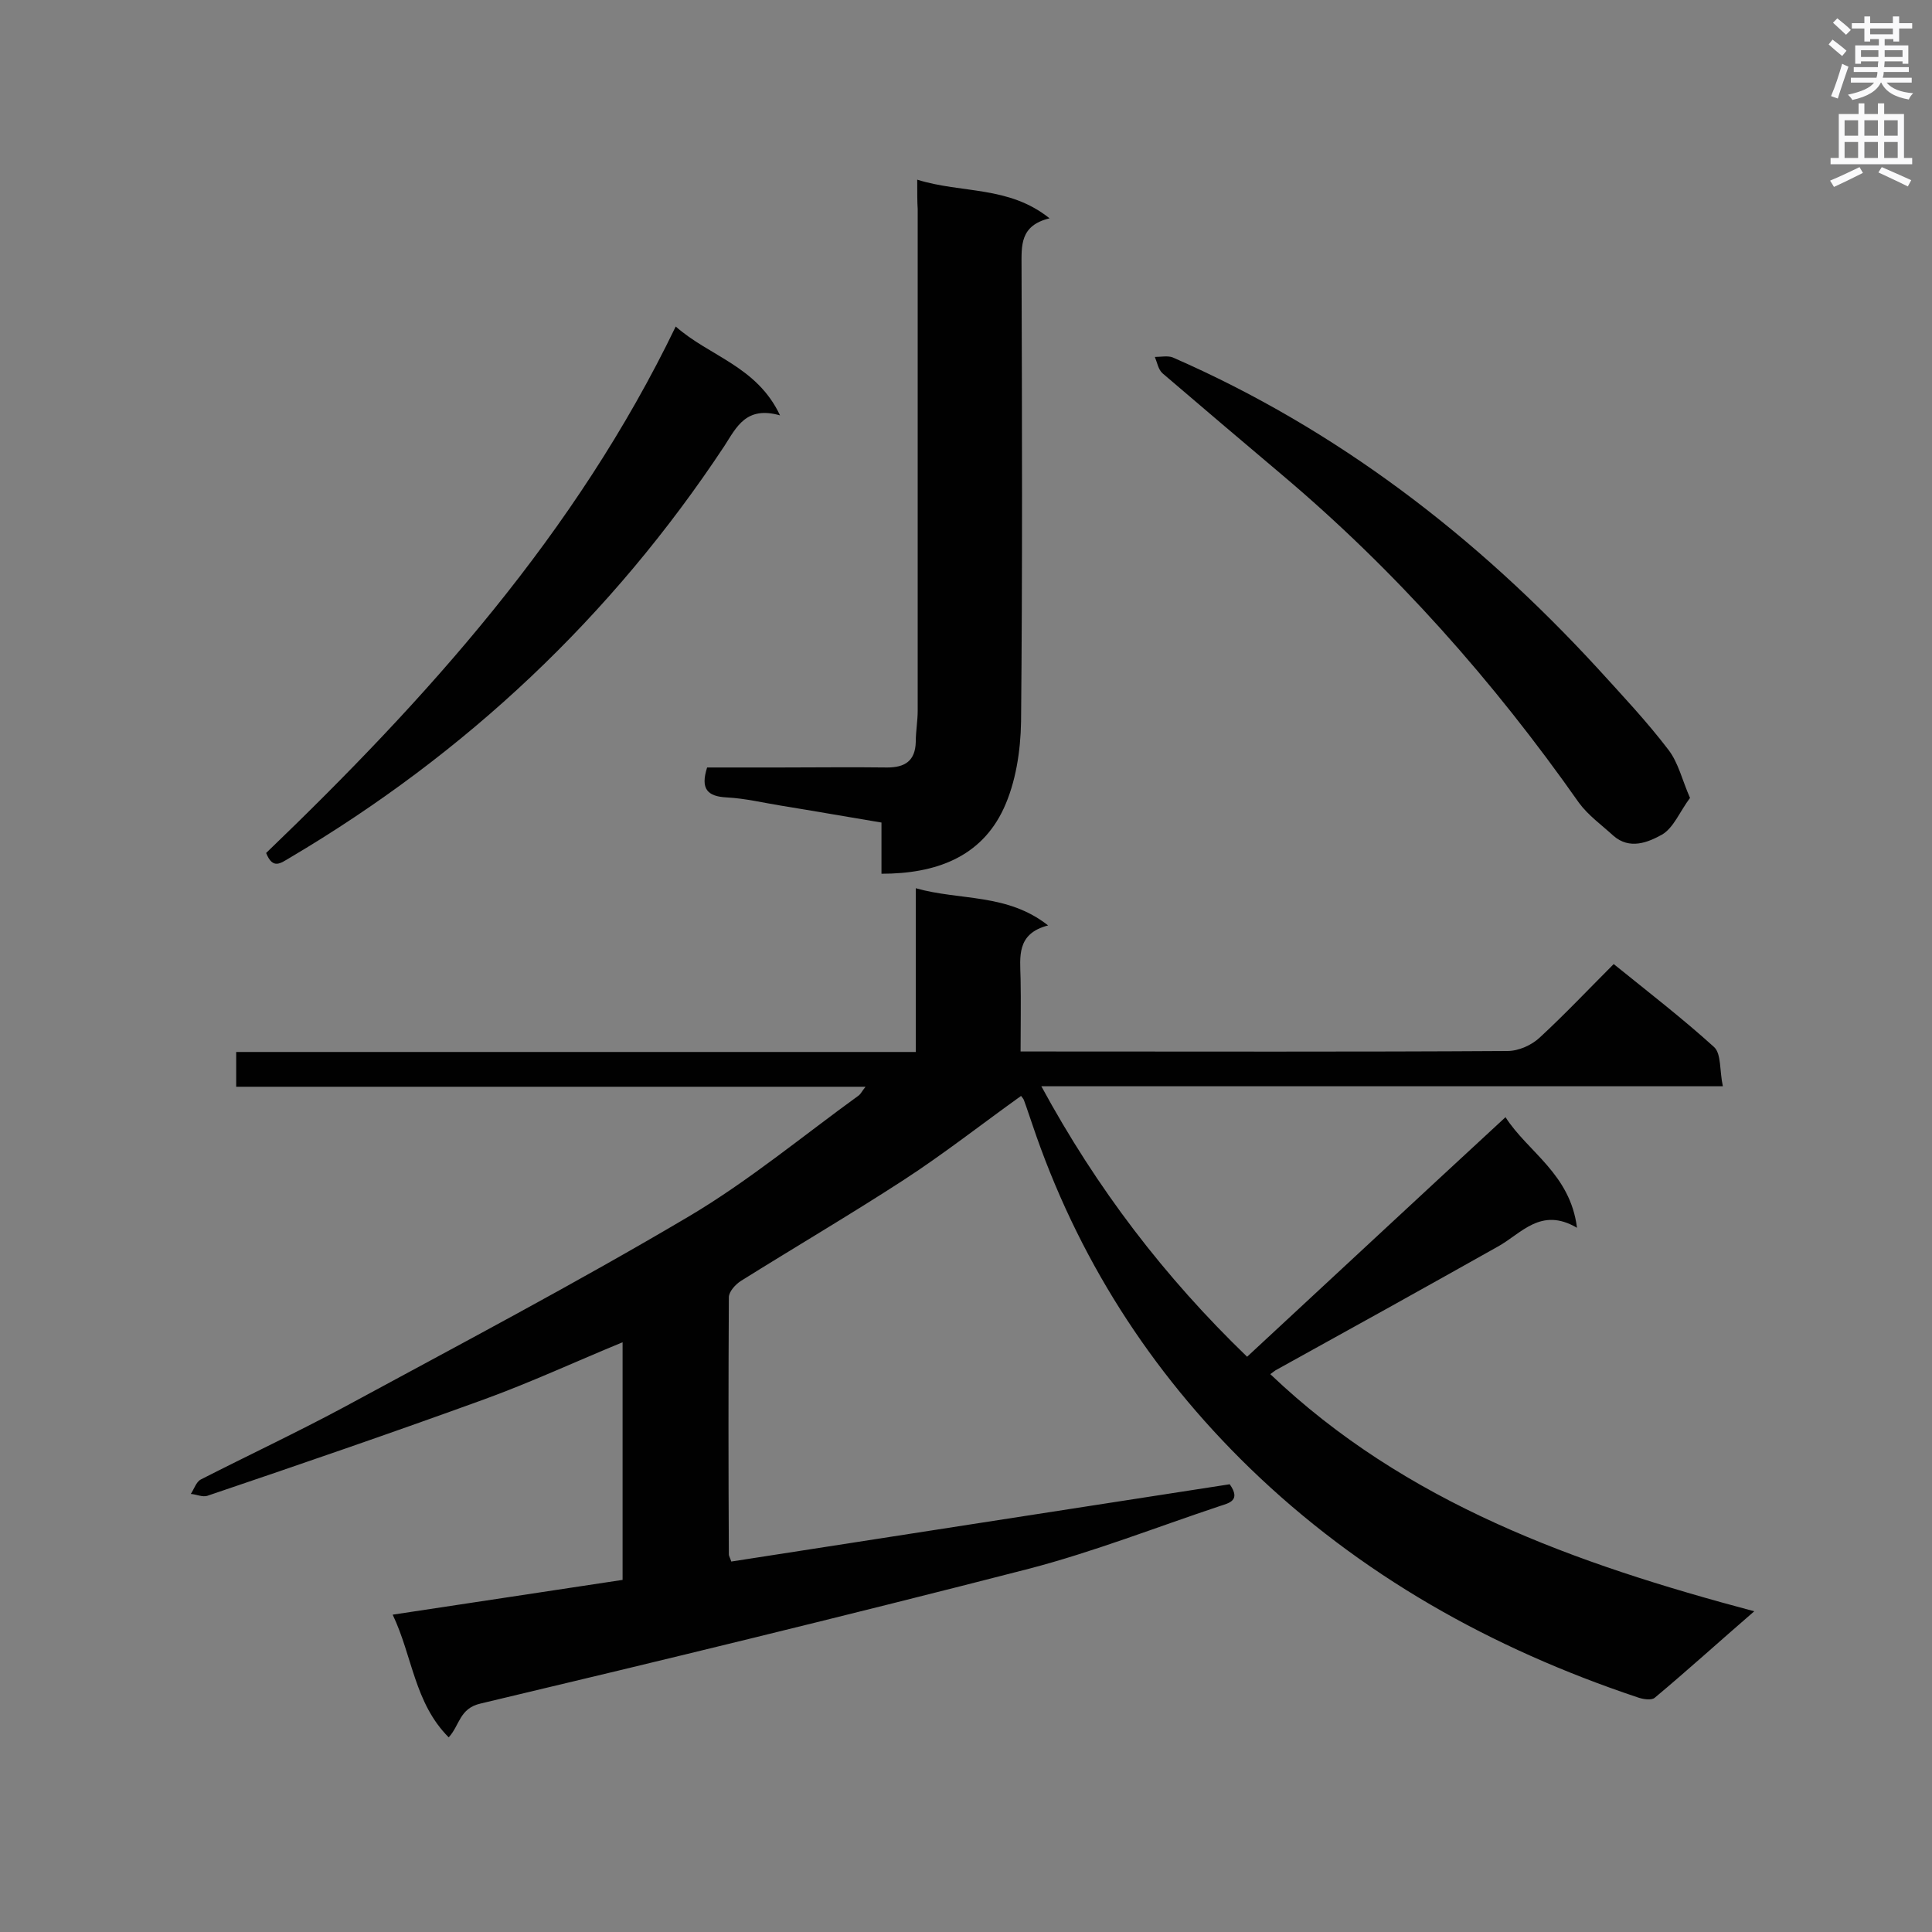
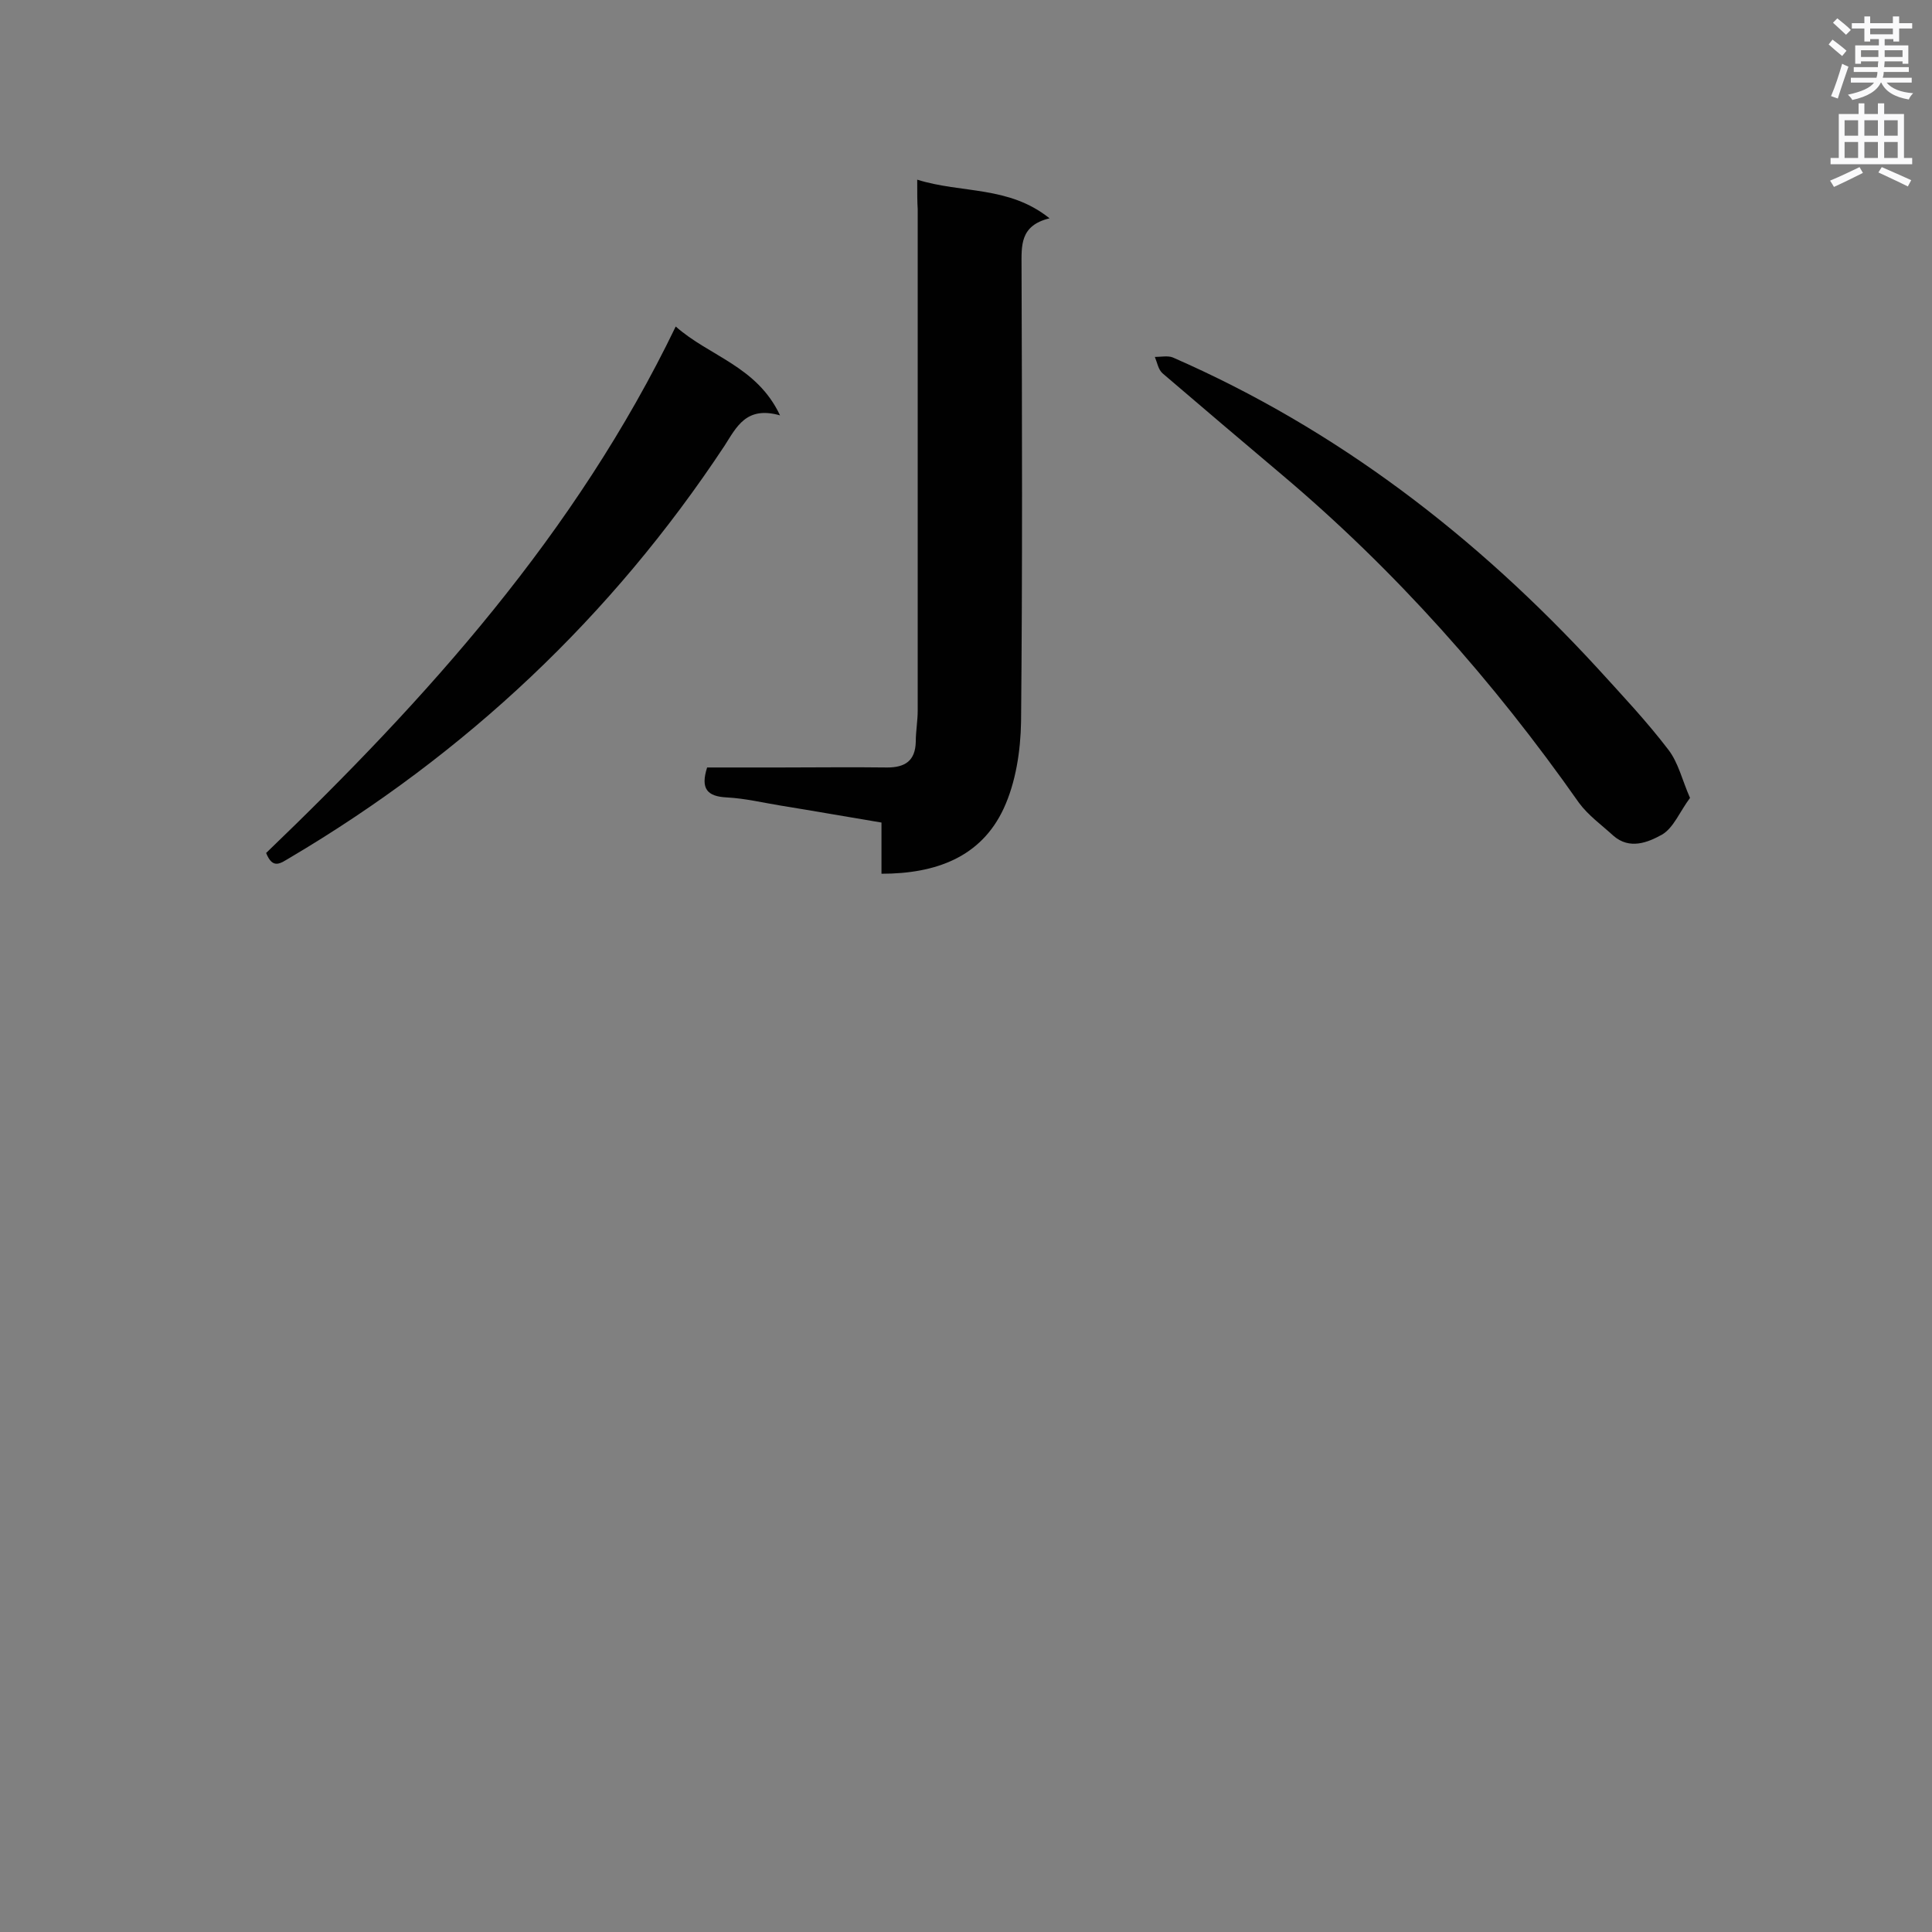
<svg xmlns="http://www.w3.org/2000/svg" enable-background="new 0 0 400 400" viewBox="0 0 400 400">
  <rect x="0" y="0" width="400" height="400" fill="#808080" stroke="none" />
  <g fill="#010101">
-     <path d="m254.6 307.3c2.4 3.4-.2 3.9-2 4.5-13.2 4.4-26.2 9.5-39.6 13-37.7 9.7-75.6 18.9-113.5 27.9-4.4 1-4.3 4.5-6.6 7-7.1-7.1-7.5-16.8-11.6-25.4 16.4-2.5 31.9-4.8 47.6-7.2 0-16.6 0-32.8 0-49.2-9.7 4-19 8.3-28.6 11.8-19 6.9-38.2 13.5-57.4 20-1 .3-2.2-.3-3.4-.4.7-1 1.1-2.5 2.1-3 9.8-5 19.8-9.7 29.5-14.9 24-13 48.1-25.7 71.6-39.6 12.3-7.3 23.5-16.6 35.1-25 .4-.3.6-.8 1.4-1.8-43.8 0-86.9 0-130.3 0 0-2.5 0-4.6 0-7.2h140.7c0-11.3 0-22.2 0-33.9 9.2 2.6 18.9 1 27.4 7.7-6.6 1.7-5.8 6.5-5.7 11 .1 4.9 0 9.8 0 15.1h4.8c32 0 64 .1 96-.1 2.3 0 5-1.2 6.7-2.8 5.2-4.8 10.1-10 15.3-15.2 7.3 5.9 14.3 11.3 20.8 17.2 1.5 1.4 1.1 4.9 1.8 8.1-47.4 0-93.9 0-141.1 0 11.5 21.2 25.5 39.5 42.6 56 17.8-16.5 35.3-32.8 53.5-49.6 4.6 7.2 13.4 11.7 14.8 22.9-7.5-4.4-11.5 1.2-16.4 3.9-15.3 8.6-30.6 17.1-46 25.6-.3.2-.7.5-1.1.8 28 26.7 63 39.2 100.2 49.1-7.4 6.4-13.9 12.3-20.6 17.9-.7.6-2.5.3-3.6-.1-30.2-10.1-57.4-25.3-80.3-47.5-20.6-20-35.8-43.8-45-71.2-.6-1.7-1.1-3.3-1.7-4.9-.1-.3-.3-.5-.6-.9-8.1 5.8-16 12-24.3 17.4-11.1 7.2-22.5 13.9-33.7 20.9-1.1.7-2.5 2.2-2.5 3.4-.1 17.7-.1 35.5 0 53.2 0 .4.3.8.5 1.5 34.7-5.4 69-10.7 103.2-16z" />
    <path d="m189.9 37.2c9.3 2.9 18.9 1.2 27.4 8-6.2 1.5-5.8 5.7-5.8 10 .1 31.4.2 62.8-.1 94.2-.1 6.1-1.1 12.6-3.6 18-4.7 10.1-14.1 13.5-25.3 13.5 0-3.6 0-6.8 0-10.6-7.2-1.2-14-2.4-20.8-3.5-3.7-.6-7.4-1.5-11.2-1.7-4.1-.2-5.5-1.8-4.1-6.2h15c7.4 0 14.8-.1 22.3 0 3.7 0 5.8-1.4 5.9-5.3 0-2.2.4-4.3.4-6.5 0-34.6 0-69.2 0-103.8-.1-1.5-.1-3.3-.1-6.1z" />
    <path d="m349.9 165.2c-2.1 2.8-3.4 6.2-5.8 7.6-2.9 1.6-6.7 3.2-10.1.2-2.4-2.2-5.2-4.2-7.1-6.8-17.7-25.2-38-48.1-61.6-68-8.2-6.9-16.4-13.9-24.6-20.9-.9-.8-1.1-2.2-1.6-3.4 1.2 0 2.7-.3 3.7.1 34.1 14.9 62.9 37.1 88 64.4 5 5.5 10.1 10.9 14.6 16.8 2.1 2.7 2.9 6.4 4.5 10z" />
    <path d="m139.9 67.6c7 6.2 16.8 8.2 21.6 18.4-7-2-9 2.4-11.5 6.3-23.4 35.4-53.5 63.7-90 85.3-1.9 1.1-3.5 2.5-4.9-1 33.2-31.9 64.1-66.1 84.8-109z" />
  </g>
  <path d="m378.6 9.2.8-1c.9.7 1.9 1.4 2.9 2.3l-.9 1.1c-1.1-.9-2-1.7-2.8-2.4zm.5 10.7c.9-2.1 1.6-4.3 2.3-6.7.4.2.8.4 1.3.6-.7 2.1-1.5 4.3-2.2 6.6zm.4-15.2.9-.9c1 .8 2 1.6 2.8 2.4l-1 1c-1-.9-1.9-1.8-2.7-2.5zm12.5-1.3h1.2v1.4h2.7v1.1h-2.7v2.7h-1.2v-.5h-1.8v1.3h4.9v3.8h-1.2v-.5h-3.7c0 .4-.1.9-.1 1.2h5.1v1h-5.2c0 .5-.1.9-.2 1.2h6v1h-5.2c1.1 1.3 2.9 2 5.5 2.2-.4.4-.7.8-.9 1.3-2.9-.5-4.8-1.6-5.7-3.5h-.1c-.8 1.7-2.7 2.9-5.9 3.6-.2-.4-.6-.8-.9-1.1 2.8-.6 4.6-1.4 5.4-2.5h-4.8v-1h5.3c.1-.3.2-.7.2-1.2h-4.9v-1h5c0-.4 0-.8.1-1.2h-3.6v.5h-1.2v-3.8h4.9v-1.3h-1.8v.5h-1.2v-2.7h-2.6v-1.1h2.6v-1.4h1.2v1.4h4.7v-1.4zm-6.7 8.4h3.6c0-.4 0-.9 0-1.4h-3.6zm1.9-4.7h4.7v-1.2h-4.7zm6.7 3.3h-3.7v1.4h3.7z" fill="#fafafb" />
  <path d="m384.7 21.4h1.3v2.2h2.8v-2.2h1.3v2.2h4.1v9.1h1.7v1.3h-16.9v-1.3h1.7v-9.1h4.1v-2.2zm.3 13.2.7 1.2c-1.8.9-3.8 1.9-6 2.9-.2-.4-.5-.8-.8-1.3 2.4-1 4.4-2 6.1-2.8zm-3.1-6.5h2.8v-3.2h-2.8zm0 4.6h2.8v-3.3h-2.8zm4.1-4.6h2.8v-3.2h-2.8zm0 4.6h2.8v-3.3h-2.8zm3.6 1.9c2.1.9 4.1 1.8 6.1 2.7l-.7 1.3c-2.2-1.1-4.2-2-6.1-2.9zm3.3-9.7h-2.8v3.2h2.8zm-2.8 7.8h2.8v-3.3h-2.8z" fill="#fafafb" />
</svg>